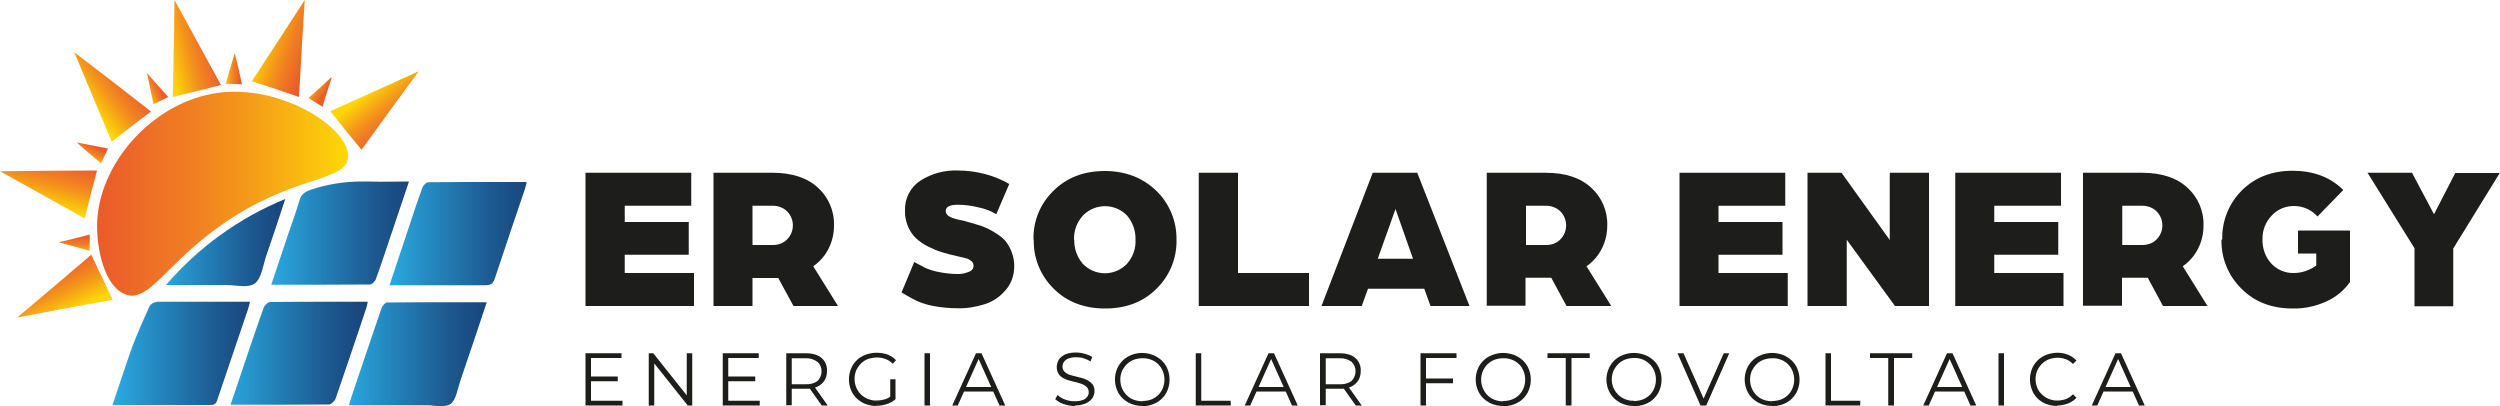
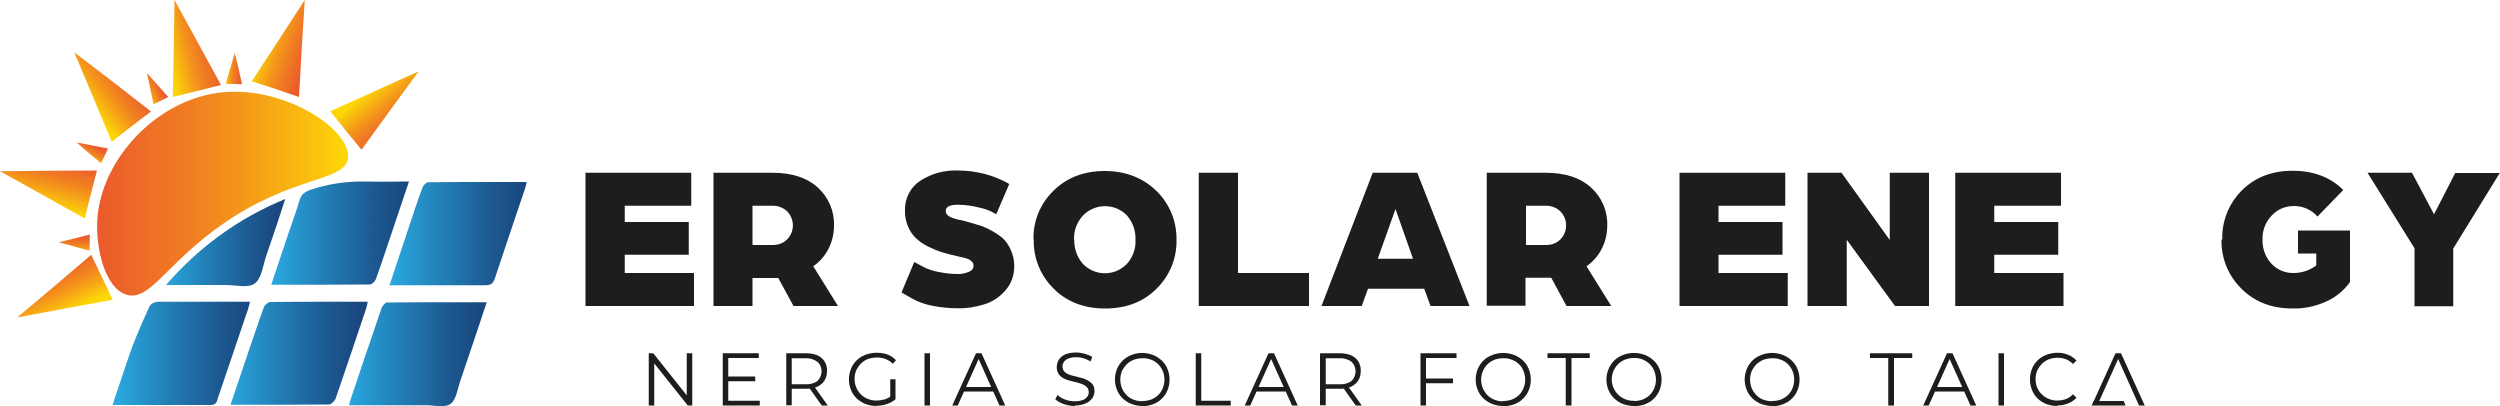
<svg xmlns="http://www.w3.org/2000/svg" xmlns:xlink="http://www.w3.org/1999/xlink" id="Camada_2" data-name="Camada 2" viewBox="0 0 100 16.24">
  <defs>
    <style>
      .cls-1 {
        fill: url(#Gradiente_sem_nome_18);
      }

      .cls-1, .cls-2, .cls-3, .cls-4, .cls-5, .cls-6, .cls-7, .cls-8, .cls-9, .cls-10, .cls-11, .cls-12, .cls-13, .cls-14, .cls-15, .cls-16, .cls-17, .cls-18, .cls-19, .cls-20 {
        stroke-width: 0px;
      }

      .cls-2 {
        fill: url(#Gradiente_sem_nome_18-3);
      }

      .cls-21 {
        clip-path: url(#clippath-11);
      }

      .cls-22 {
        clip-path: url(#clippath-16);
      }

      .cls-3 {
        fill: url(#Gradiente_sem_nome_12-3);
      }

      .cls-4 {
        fill: url(#Gradiente_sem_nome_12-4);
      }

      .cls-5 {
        fill: url(#Gradiente_sem_nome_18-4);
      }

      .cls-23 {
        clip-path: url(#clippath-2);
      }

      .cls-24 {
        clip-path: url(#clippath-13);
      }

      .cls-6 {
        fill: url(#Gradiente_sem_nome_12-5);
      }

      .cls-25 {
        clip-path: url(#clippath-15);
      }

      .cls-26 {
        clip-path: url(#clippath-6);
      }

      .cls-7 {
        fill: url(#Gradiente_sem_nome_12-9);
      }

      .cls-8 {
        fill: none;
      }

      .cls-27 {
        clip-path: url(#clippath-7);
      }

      .cls-9 {
        fill: url(#Gradiente_sem_nome_12-8);
      }

      .cls-28 {
        clip-path: url(#clippath-1);
      }

      .cls-29 {
        clip-path: url(#clippath-4);
      }

      .cls-10 {
        fill: url(#Gradiente_sem_nome_12-11);
      }

      .cls-11 {
        fill: url(#Gradiente_sem_nome_12-2);
      }

      .cls-12 {
        fill: url(#Gradiente_sem_nome_18-2);
      }

      .cls-30 {
        clip-path: url(#clippath-12);
      }

      .cls-13 {
        fill: url(#Gradiente_sem_nome_18-6);
      }

      .cls-14 {
        fill: url(#Gradiente_sem_nome_12-6);
      }

      .cls-15 {
        fill: #1d1d1b;
      }

      .cls-31 {
        clip-path: url(#clippath-9);
      }

      .cls-32 {
        clip-path: url(#clippath);
      }

      .cls-16 {
        fill: url(#Gradiente_sem_nome_18-5);
      }

      .cls-17 {
        fill: url(#Gradiente_sem_nome_12-12);
      }

      .cls-18 {
        fill: url(#Gradiente_sem_nome_12);
      }

      .cls-33 {
        clip-path: url(#clippath-3);
      }

      .cls-34 {
        clip-path: url(#clippath-8);
      }

      .cls-35 {
        clip-path: url(#clippath-14);
      }

      .cls-36 {
        clip-path: url(#clippath-17);
      }

      .cls-37 {
        clip-path: url(#clippath-5);
      }

      .cls-19 {
        fill: url(#Gradiente_sem_nome_12-7);
      }

      .cls-38 {
        clip-path: url(#clippath-10);
      }

      .cls-20 {
        fill: url(#Gradiente_sem_nome_12-10);
      }
    </style>
    <clipPath id="clippath">
      <path class="cls-8" d="M9.03,3.68c-2.72.2-5.01,2.7-5.14,5.14-.06,1.12.31,2.72,1.18,2.97.92.27,1.57-1.23,3.77-2.78,2.88-2.03,4.97-1.72,5.08-2.69.12-1.05-2.17-2.65-4.52-2.65-.12,0-.25,0-.37.01h0Z" />
    </clipPath>
    <linearGradient id="Gradiente_sem_nome_12" data-name="Gradiente sem nome 12" x1="2.08" y1="1482.93" x2="2.15" y2="1482.93" gradientTransform="translate(-286.99 207498.93) scale(139.92 -139.92)" gradientUnits="userSpaceOnUse">
      <stop offset="0" stop-color="#eb5c2a" />
      <stop offset=".15" stop-color="#ed6a28" />
      <stop offset=".22" stop-color="#ee7226" />
      <stop offset=".35" stop-color="#f07c23" />
      <stop offset=".58" stop-color="#f4971a" />
      <stop offset=".88" stop-color="#fac30d" />
      <stop offset="1" stop-color="#fdd607" />
    </linearGradient>
    <clipPath id="clippath-1">
      <polygon class="cls-8" points="14.98 3.65 13.21 4.45 13.83 5.22 14.46 5.99 15.6 4.42 16.75 2.85 14.98 3.65" />
    </clipPath>
    <linearGradient id="Gradiente_sem_nome_12-2" data-name="Gradiente sem nome 12" x1="-12.12" y1="1510" x2="-12.05" y2="1510" gradientTransform="translate(91188.72 -330.49) rotate(-90) scale(27.71 -60.38)" xlink:href="#Gradiente_sem_nome_12" />
    <clipPath id="clippath-2">
      <polygon class="cls-8" points="11.13 1.63 10.07 3.25 11.02 3.56 11.96 3.88 12.07 1.94 12.19 0 11.13 1.63" />
    </clipPath>
    <linearGradient id="Gradiente_sem_nome_12-3" data-name="Gradiente sem nome 12" x1="11.51" y1="1511.56" x2="11.58" y2="1511.56" gradientTransform="translate(91279.26 322.3) rotate(-90) scale(27.71 -60.38)" xlink:href="#Gradiente_sem_nome_12" />
    <clipPath id="clippath-3">
      <polygon class="cls-8" points="6.95 1.94 6.91 3.88 7.88 3.64 8.84 3.4 7.91 1.7 6.98 0 6.95 1.94" />
    </clipPath>
    <linearGradient id="Gradiente_sem_nome_12-4" data-name="Gradiente sem nome 12" x1="33.02" y1="1507.14" x2="33.09" y2="1507.14" gradientTransform="translate(923.39 -90999.37) rotate(-180) scale(27.71 -60.38)" xlink:href="#Gradiente_sem_nome_12" />
    <clipPath id="clippath-4">
      <polygon class="cls-8" points="3.72 3.88 4.47 5.67 5.25 5.06 6.04 4.46 4.51 3.27 2.97 2.09 3.72 3.88" />
    </clipPath>
    <linearGradient id="Gradiente_sem_nome_12-5" data-name="Gradiente sem nome 12" x1="43.45" y1="1500.87" x2="43.52" y2="1500.87" gradientTransform="translate(1209.26 -90618.72) rotate(-180) scale(27.71 -60.38)" xlink:href="#Gradiente_sem_nome_12" />
    <clipPath id="clippath-5">
      <polygon class="cls-8" points="12.82 3.49 12.34 3.92 12.62 4.1 12.9 4.27 13.09 3.66 13.29 3.05 12.82 3.49" />
    </clipPath>
    <linearGradient id="Gradiente_sem_nome_12-6" data-name="Gradiente sem nome 12" x1="-9.01" y1="1553.78" x2="-8.94" y2="1553.78" gradientTransform="translate(30948.66 -78.54) rotate(-90) scale(9.14 -19.91)" xlink:href="#Gradiente_sem_nome_12" />
    <clipPath id="clippath-6">
      <polygon class="cls-8" points="9.21 2.73 9.03 3.35 9.36 3.36 9.68 3.37 9.54 2.74 9.39 2.12 9.21 2.73" />
    </clipPath>
    <linearGradient id="Gradiente_sem_nome_12-7" data-name="Gradiente sem nome 12" x1="59.05" y1="1548.56" x2="59.12" y2="1548.56" gradientTransform="translate(30887.59 543.34) rotate(-90) scale(9.15 -19.94)" xlink:href="#Gradiente_sem_nome_12" />
    <clipPath id="clippath-7">
      <polygon class="cls-8" points="6.01 3.55 6.14 4.17 6.43 4.03 6.73 3.88 6.3 3.4 5.88 2.92 6.01 3.55" />
    </clipPath>
    <linearGradient id="Gradiente_sem_nome_12-8" data-name="Gradiente sem nome 12" x1="107.27" y1="1530.86" x2="107.34" y2="1530.86" gradientTransform="translate(987.97 -30521.88) rotate(-180) scale(9.15 -19.94)" xlink:href="#Gradiente_sem_nome_12" />
    <clipPath id="clippath-8">
      <polygon class="cls-8" points="1.94 6.83 0 6.85 1.69 7.79 3.39 8.74 3.63 7.78 3.88 6.82 1.94 6.83" />
    </clipPath>
    <linearGradient id="Gradiente_sem_nome_12-9" data-name="Gradiente sem nome 12" x1="47.25" y1="1488.28" x2="47.32" y2="1488.28" gradientTransform="translate(1312.48 -89854.85) rotate(-180) scale(27.71 -60.38)" xlink:href="#Gradiente_sem_nome_12" />
    <clipPath id="clippath-9">
      <polygon class="cls-8" points="2.17 11.45 .69 12.7 2.6 12.34 4.51 11.99 4.08 11.09 3.65 10.19 2.17 11.45" />
    </clipPath>
    <linearGradient id="Gradiente_sem_nome_12-10" data-name="Gradiente sem nome 12" x1="32.31" y1="1476.93" x2="32.38" y2="1476.93" gradientTransform="translate(-89174.57 -884.53) rotate(90) scale(27.71 -60.38)" xlink:href="#Gradiente_sem_nome_12" />
    <clipPath id="clippath-10">
      <polygon class="cls-8" points="3.55 6.12 4.04 6.53 4.18 6.24 4.32 5.94 3.7 5.82 3.07 5.7 3.55 6.12" />
    </clipPath>
    <linearGradient id="Gradiente_sem_nome_12-11" data-name="Gradiente sem nome 12" x1="134.8" y1="1494.35" x2="134.87" y2="1494.35" gradientTransform="translate(1237.47 -29791.3) rotate(-180) scale(9.15 -19.94)" xlink:href="#Gradiente_sem_nome_12" />
    <clipPath id="clippath-11">
      <polygon class="cls-8" points="2.97 9.54 2.35 9.69 2.97 9.86 3.58 10.03 3.59 9.71 3.59 9.38 2.97 9.54" />
    </clipPath>
    <linearGradient id="Gradiente_sem_nome_12-12" data-name="Gradiente sem nome 12" x1="120.68" y1="1469.33" x2="120.76" y2="1469.33" gradientTransform="translate(1107.5 -29288.77) rotate(-180) scale(9.15 -19.94)" xlink:href="#Gradiente_sem_nome_12" />
    <clipPath id="clippath-12">
      <path class="cls-8" d="M15.5,12.09c-.08,0-.21.14-.24.24-.4,1.17-.8,2.34-1.19,3.51-.04.11-.07.22-.11.37h3.08c.1,0,.2,0,.31.02.25.02.51.04.67-.07.23-.17.28-.6.39-.92.35-1.03.7-2.06,1.06-3.15h-1.52c-.82,0-1.64,0-2.45.01h0Z" />
    </clipPath>
    <linearGradient id="Gradiente_sem_nome_18" data-name="Gradiente sem nome 18" x1="-2.25" y1="1477.69" x2="-2.18" y2="1477.69" gradientTransform="translate(186.7 113530.63) scale(76.82 -76.82)" gradientUnits="userSpaceOnUse">
      <stop offset="0" stop-color="#2aa9e0" />
      <stop offset=".29" stop-color="#2489c0" />
      <stop offset=".76" stop-color="#1c5990" />
      <stop offset="1" stop-color="#19477e" />
    </linearGradient>
    <clipPath id="clippath-13">
      <path class="cls-8" d="M10.81,12.08c-.09,0-.22.12-.26.22-.21.57-.4,1.16-.6,1.73-.24.7-.47,1.41-.73,2.16,1.36,0,2.65,0,3.94-.01.09,0,.23-.14.27-.25.41-1.19.81-2.38,1.21-3.57.03-.09.05-.18.07-.29h-1.52c-.8,0-1.59,0-2.38.01h0Z" />
    </clipPath>
    <linearGradient id="Gradiente_sem_nome_18-2" data-name="Gradiente sem nome 18" x1="-1.48" y1="1477.66" x2="-1.41" y2="1477.66" gradientTransform="translate(122.35 113158.4) scale(76.57 -76.57)" xlink:href="#Gradiente_sem_nome_18" />
    <clipPath id="clippath-14">
      <path class="cls-8" d="M17.13,7.29c-.08,0-.2.12-.23.21-.18.48-.34.96-.5,1.45-.27.81-.54,1.62-.82,2.46,1.3,0,2.57,0,3.83,0,.24,0,.32-.08.39-.29.39-1.18.79-2.36,1.19-3.54.03-.09.05-.18.08-.3h-1.47c-.83,0-1.65,0-2.47.01h0Z" />
    </clipPath>
    <linearGradient id="Gradiente_sem_nome_18-3" data-name="Gradiente sem nome 18" x1="-2.56" y1="1476.89" x2="-2.49" y2="1476.89" gradientTransform="translate(211.68 113124.09) scale(76.59 -76.59)" xlink:href="#Gradiente_sem_nome_18" />
    <clipPath id="clippath-15">
      <path class="cls-8" d="M6.26,12.08c-.12.01-.22.08-.28.17-.24.53-.48,1.07-.69,1.62-.27.75-.51,1.51-.79,2.33,1.35,0,2.64,0,3.93,0,.23,0,.24-.15.29-.29.4-1.17.79-2.34,1.19-3.51.03-.1.06-.2.09-.33h-1.53c-.74,0-1.47,0-2.21,0h0Z" />
    </clipPath>
    <linearGradient id="Gradiente_sem_nome_18-4" data-name="Gradiente sem nome 18" x1="-.66" y1="1477.65" x2="-.59" y2="1477.65" gradientTransform="translate(55.26 113320.36) scale(76.68 -76.68)" xlink:href="#Gradiente_sem_nome_18" />
    <clipPath id="clippath-16">
      <path class="cls-8" d="M12.43,7.59c-.23.08-.38.18-.45.42-.12.42-.27.82-.41,1.23-.24.7-.47,1.41-.72,2.15,1.34,0,2.64,0,3.94-.01.09,0,.22-.13.25-.23.23-.63.43-1.26.65-1.9.22-.65.44-1.3.67-1.99-.56,0-1.08.02-1.6,0-.1,0-.2,0-.3,0-.69,0-1.38.11-2.03.33Z" />
    </clipPath>
    <linearGradient id="Gradiente_sem_nome_18-5" data-name="Gradiente sem nome 18" x1="-1.73" y1="1476.92" x2="-1.66" y2="1476.92" gradientTransform="translate(143.89 113570.02) scale(76.89 -76.89)" xlink:href="#Gradiente_sem_nome_18" />
    <clipPath id="clippath-17">
      <path class="cls-8" d="M6.64,11.4h2.35c.12,0,.25.01.38.02.31.03.63.06.82-.08.28-.21.33-.74.47-1.14.25-.72.49-1.44.75-2.24-1.84.75-3.47,1.93-4.77,3.44h0Z" />
    </clipPath>
    <linearGradient id="Gradiente_sem_nome_18-6" data-name="Gradiente sem nome 18" x1="-1.99" y1="1474.8" x2="-1.92" y2="1474.8" gradientTransform="translate(138.82 98084.07) scale(66.5 -66.5)" xlink:href="#Gradiente_sem_nome_18" />
  </defs>
  <g id="Camada_2-2" data-name="Camada 2">
    <g id="Camada_1-2" data-name="Camada 1-2">
      <g>
        <g>
-           <path class="cls-15" d="M23.64,16.03h1.26v.19h-1.48v-2.09h1.44v.19h-1.22v1.71ZM23.61,15.06h1.1v.19h-1.1v-.19Z" />
          <path class="cls-15" d="M25.95,16.22v-2.09h.18l1.44,1.81h-.1v-1.81h.22v2.09h-.18l-1.44-1.81h.1v1.81h-.22Z" />
          <path class="cls-15" d="M29.13,16.03h1.26v.19h-1.48v-2.09h1.44v.19h-1.22v1.71ZM29.11,15.06h1.1v.19h-1.1v-.19Z" />
          <path class="cls-15" d="M31.45,16.22v-2.09h.78c.16,0,.31.02.46.08.12.05.22.14.29.24.07.12.11.25.1.39,0,.13-.03.27-.1.38-.07.11-.17.19-.29.25-.14.06-.3.09-.46.08h-.66l.1-.1v.76h-.22s0,0,0,0ZM31.67,15.47l-.1-.1h.65c.17.01.34-.03.48-.13.21-.21.22-.55.01-.76h-.01c-.14-.11-.31-.16-.48-.15h-.65l.1-.1v1.25h0ZM32.87,16.22l-.54-.76h.24l.54.76h-.24Z" />
          <path class="cls-15" d="M35.06,16.24c-.15,0-.3-.03-.44-.08-.13-.05-.25-.13-.35-.22-.1-.1-.18-.21-.23-.34-.11-.27-.11-.58,0-.85.05-.13.13-.24.23-.34.1-.1.22-.17.35-.22.14-.05.29-.08.44-.08.15,0,.3.02.44.07.13.05.25.13.34.23l-.13.14c-.08-.08-.18-.15-.29-.19-.11-.04-.22-.06-.34-.06-.12,0-.24.02-.36.06-.11.04-.2.1-.28.18-.08.08-.14.17-.19.27-.09.22-.09.47,0,.69.04.1.11.2.19.28.08.08.18.14.28.18.11.04.23.07.35.06.11,0,.23-.02.34-.05.11-.04.21-.1.29-.18l.13.17c-.1.09-.22.16-.35.2-.14.05-.28.07-.43.07h0ZM35.61,15.94v-.77h.21v.8l-.21-.03Z" />
          <path class="cls-15" d="M36.98,16.22v-2.09h.22v2.09h-.22Z" />
          <path class="cls-15" d="M38.09,16.22l.95-2.09h.22l.95,2.09h-.23l-.88-1.96h.09l-.88,1.96h-.23ZM38.46,15.66l.07-.18h1.21l.07.18h-1.35Z" />
          <path class="cls-15" d="M42.99,16.24c-.15,0-.3-.03-.45-.08-.12-.04-.24-.11-.33-.19l.09-.17c.09.08.19.14.3.18.13.05.26.07.39.07.11,0,.22-.01.32-.05.07-.02.13-.07.18-.13.04-.05.06-.12.06-.18,0-.07-.02-.14-.07-.2-.05-.05-.11-.09-.18-.12-.08-.03-.17-.06-.25-.08-.09-.02-.18-.04-.28-.07-.09-.02-.17-.06-.25-.1-.07-.04-.14-.1-.18-.17-.05-.08-.07-.17-.07-.27,0-.1.03-.2.08-.29.06-.09.15-.16.25-.21.14-.06.29-.08.44-.08.12,0,.24.02.35.05.11.03.21.07.3.13l-.07.18c-.09-.06-.18-.1-.28-.13-.1-.03-.19-.04-.29-.04-.11,0-.21.01-.31.05-.07.02-.13.07-.18.13-.04.06-.06.12-.06.19,0,.07.02.14.07.2.05.05.11.09.18.12.08.03.17.05.25.07.09.02.18.05.27.07.09.02.17.06.25.1.07.04.14.1.19.16.05.08.07.17.07.26,0,.1-.03.2-.08.28-.07.09-.16.17-.26.21-.14.06-.28.09-.43.09h0Z" />
          <path class="cls-15" d="M45.7,16.24c-.15,0-.3-.03-.44-.08-.13-.05-.25-.13-.35-.22-.1-.1-.18-.21-.23-.34-.11-.27-.11-.57,0-.84.05-.13.13-.24.23-.34.1-.1.22-.17.34-.22.28-.11.59-.11.87,0,.13.05.25.13.35.22.1.1.18.21.23.34.11.27.11.58,0,.85-.05.13-.13.24-.23.34-.1.1-.22.17-.35.22-.14.05-.28.08-.43.08ZM45.7,16.04c.12,0,.24-.02.35-.06.1-.04.2-.1.28-.18.08-.08.14-.17.18-.27.09-.22.09-.47,0-.69-.04-.1-.11-.2-.18-.27-.08-.08-.17-.14-.28-.18-.11-.04-.23-.07-.35-.06-.12,0-.24.02-.35.06-.1.04-.2.1-.28.18-.08.08-.14.17-.19.27-.09.22-.09.47,0,.69.04.1.11.2.19.28.08.08.17.14.28.18.11.04.23.06.35.06Z" />
          <path class="cls-15" d="M47.83,16.22v-2.09h.22v1.9h1.18v.19h-1.4Z" />
          <path class="cls-15" d="M49.79,16.22l.95-2.09h.22l.95,2.09h-.23l-.88-1.96h.09l-.88,1.96h-.23ZM50.17,15.66l.07-.18h1.21l.07.18h-1.35Z" />
          <path class="cls-15" d="M52.8,16.22v-2.09h.78c.16,0,.31.02.46.08.12.05.22.14.29.24.07.12.11.25.1.39,0,.13-.03.27-.1.38-.07.11-.17.19-.29.25-.14.06-.3.09-.46.08h-.65l.1-.1v.76s-.23,0-.23,0ZM53.03,15.47l-.1-.1h.65c.17.01.34-.03.48-.13.21-.21.22-.55.01-.76,0,0,0,0-.01-.01-.14-.1-.31-.15-.48-.14h-.65l.1-.1v1.25h0ZM54.23,16.22l-.54-.76h.24l.54.76h-.24Z" />
          <path class="cls-15" d="M57.04,16.22h-.22v-2.09h1.44v.19h-1.22v1.9ZM57.02,15.14h1.1v.19h-1.11v-.19Z" />
          <path class="cls-15" d="M60.13,16.24c-.15,0-.3-.03-.44-.08-.13-.05-.25-.13-.35-.22-.1-.1-.18-.21-.23-.34-.11-.27-.11-.57,0-.84.05-.13.13-.24.23-.34.1-.1.22-.17.35-.22.28-.11.59-.11.88,0,.13.05.25.13.35.22.1.1.18.21.23.34.11.27.11.58,0,.85-.05.13-.13.24-.23.34-.1.1-.22.17-.35.22-.14.05-.29.08-.44.08h0ZM60.13,16.04c.12,0,.24-.02.35-.06.1-.04.2-.1.28-.18.08-.08.14-.17.18-.27.09-.22.09-.47,0-.69-.04-.1-.1-.2-.18-.27-.08-.08-.17-.14-.28-.18-.11-.04-.23-.07-.35-.06-.12,0-.24.02-.35.06-.1.04-.2.1-.28.18-.34.34-.34.89,0,1.24.08.08.18.14.28.18.11.04.23.07.35.06Z" />
          <path class="cls-15" d="M62.63,16.22v-1.9h-.73v-.19h1.69v.19h-.73v1.9h-.22Z" />
          <path class="cls-15" d="M65.36,16.24c-.15,0-.3-.03-.44-.08-.13-.05-.25-.13-.35-.22-.1-.1-.18-.21-.23-.34-.17-.4-.08-.87.23-1.18.1-.1.22-.17.35-.22.28-.11.59-.11.88,0,.13.05.25.13.35.22.1.1.18.21.23.34.11.27.11.58,0,.85-.05.13-.13.24-.23.34-.1.1-.22.17-.35.22-.14.05-.29.08-.44.07ZM65.36,16.04c.12,0,.24-.02.35-.06.1-.04.2-.1.28-.18.08-.08.14-.17.18-.27.09-.22.09-.47,0-.69-.08-.21-.25-.37-.46-.46-.11-.04-.23-.07-.35-.06-.12,0-.24.02-.35.06-.1.04-.2.1-.28.18-.08.08-.14.17-.19.27-.14.33-.07.71.19.96.08.08.18.14.28.18.11.04.23.07.35.06Z" />
-           <path class="cls-15" d="M68.02,16.22l-.92-2.09h.24l.87,1.96h-.13l.87-1.96h.22l-.92,2.09h-.22Z" />
          <path class="cls-15" d="M70.89,16.24c-.15,0-.3-.03-.44-.08-.13-.05-.25-.13-.35-.22-.1-.1-.18-.21-.23-.34-.11-.27-.11-.57,0-.84.05-.13.13-.24.23-.34.1-.1.22-.17.35-.22.28-.11.59-.11.87,0,.13.05.25.13.35.22.1.1.18.21.23.34.11.27.11.58,0,.85-.05.13-.13.24-.23.34-.1.1-.22.17-.35.22-.14.05-.29.08-.43.08ZM70.89,16.04c.12,0,.24-.02.35-.06.1-.04.2-.1.28-.18.08-.08.14-.17.18-.27.09-.22.09-.47,0-.69-.04-.1-.11-.2-.18-.27-.08-.08-.17-.14-.28-.18-.11-.04-.23-.07-.35-.06-.12,0-.24.02-.35.06-.1.04-.2.1-.28.18-.08.08-.14.17-.19.27-.09.22-.09.47,0,.69.04.1.11.2.19.28.08.08.17.14.28.18.11.04.23.06.35.06Z" />
-           <path class="cls-15" d="M73.02,16.22v-2.09h.22v1.9h1.17v.19h-1.39Z" />
          <path class="cls-15" d="M75.53,16.22v-1.9h-.73v-.19h1.69v.19h-.73v1.9h-.22Z" />
          <path class="cls-15" d="M76.93,16.22l.95-2.09h.22l.95,2.09h-.23l-.88-1.96h.09l-.88,1.96h-.23,0ZM77.31,15.66l.07-.18h1.21l.07.18h-1.35Z" />
          <path class="cls-15" d="M79.94,16.22v-2.09h.22v2.09h-.22Z" />
          <path class="cls-15" d="M82.29,16.24c-.15,0-.3-.03-.44-.08-.26-.1-.47-.3-.57-.56-.11-.27-.11-.58,0-.85.05-.13.13-.24.23-.34.1-.1.22-.17.35-.22.14-.05.29-.08.43-.08.15,0,.29.02.43.08.13.05.24.13.34.23l-.14.14c-.08-.08-.18-.15-.28-.19-.11-.04-.22-.06-.33-.06-.12,0-.24.02-.35.06-.1.04-.2.1-.28.18-.08.08-.14.17-.19.27-.09.22-.09.47,0,.69.04.1.11.2.19.27.08.08.18.14.28.18.11.04.23.07.35.06.11,0,.23-.02.33-.06.11-.04.2-.11.28-.19l.14.14c-.09.1-.21.18-.34.23-.14.05-.28.08-.43.08Z" />
-           <path class="cls-15" d="M83.67,16.22l.95-2.09h.22l.95,2.09h-.23l-.88-1.96h.09l-.88,1.96h-.23ZM84.05,15.66l.07-.18h1.21l.07.18h-1.35Z" />
+           <path class="cls-15" d="M83.67,16.22l.95-2.09h.22l.95,2.09h-.23l-.88-1.96h.09l-.88,1.96h-.23Zl.07-.18h1.21l.07.18h-1.35Z" />
        </g>
        <g>
          <path class="cls-15" d="M23.42,12.24v-5.33h4.23v1.32h-2.66v.65h2.56v1.31h-2.56v.73h2.77v1.32s-4.34,0-4.34,0Z" />
          <path class="cls-15" d="M28.54,12.24v-5.33h2.35c.79,0,1.4.2,1.83.6.42.38.66.94.64,1.51,0,.32-.07.63-.21.91-.14.29-.36.54-.62.72l.99,1.59h-1.78l-.61-1.12c-.22,0-.56,0-1.03,0v1.12s-1.56,0-1.56,0ZM30.11,9.8h.8c.22,0,.43-.07.58-.23.3-.31.3-.8,0-1.11-.15-.15-.36-.23-.57-.23h-.82v1.56Z" />
          <path class="cls-15" d="M36.06,11.7l.51-1.22c.18.1.33.18.45.24.17.07.35.13.53.16.25.05.5.08.75.08.06,0,.11,0,.17-.01.07-.01.14-.02.21-.05.07-.02.14-.05.19-.1.05-.04.07-.1.07-.17,0-.03,0-.07-.02-.1-.01-.03-.03-.06-.06-.08-.02-.02-.05-.04-.08-.06-.03-.02-.07-.04-.11-.05l-.11-.03s-.09-.02-.13-.03l-.13-.03c-.24-.05-.44-.11-.62-.16-.19-.06-.38-.14-.56-.23-.18-.09-.34-.2-.48-.33-.14-.13-.24-.29-.32-.47-.08-.2-.13-.41-.12-.63-.02-.48.21-.94.61-1.2.45-.29.97-.43,1.5-.41.72,0,1.44.18,2.06.54l-.52,1.21c-.21-.13-.44-.22-.69-.27-.28-.07-.56-.11-.85-.11-.32,0-.48.08-.48.25s.16.26.48.34c.16.03.29.06.38.09s.23.06.41.12c.15.04.3.1.44.17.14.07.27.15.39.23.13.09.25.19.34.32.09.13.16.26.21.41.06.17.09.34.09.52,0,.36-.11.7-.35.97-.22.26-.51.46-.84.56-.35.11-.71.17-1.08.16-.32,0-.65-.03-.96-.09-.23-.04-.45-.11-.66-.2-.14-.07-.28-.14-.41-.22l-.22-.13h0Z" />
          <path class="cls-15" d="M41.34,9.58c-.02-.73.27-1.44.8-1.95.53-.53,1.22-.79,2.05-.79s1.52.27,2.06.79c.53.51.82,1.22.81,1.95.02.74-.27,1.45-.8,1.97-.53.53-1.22.79-2.06.79-.84,0-1.53-.27-2.05-.79-.53-.52-.82-1.23-.8-1.97ZM42.97,9.58c-.01.36.11.7.34.97.47.49,1.24.51,1.73.04.01-.01.03-.03.04-.04.24-.27.36-.62.34-.97.01-.35-.11-.69-.34-.96-.46-.48-1.23-.5-1.72-.04-.01.01-.03.03-.04.04-.24.26-.37.6-.36.96Z" />
          <path class="cls-15" d="M47.95,12.24v-5.33h1.57v4.01h2.84v1.32s-4.4,0-4.4,0Z" />
          <path class="cls-15" d="M54.72,11.55l-.25.69h-1.61l2.05-5.33h1.78l2.09,5.33h-1.56l-.25-.69h-2.25ZM55.12,10.35h1.4l-.7-1.99-.71,1.99Z" />
          <path class="cls-15" d="M59.47,12.24v-5.33h2.35c.79,0,1.4.2,1.83.6.42.38.66.94.64,1.51,0,.32-.07.63-.21.91-.14.29-.36.54-.62.72l.99,1.59h-1.79l-.61-1.13c-.22,0-.56,0-1.03,0v1.12h-1.56ZM61.04,9.8h.8c.22,0,.43-.07.58-.23.3-.31.3-.8,0-1.11-.15-.15-.36-.23-.57-.23h-.81v1.56Z" />
          <path class="cls-15" d="M67.18,12.24v-5.33h4.23v1.32h-2.67v.65h2.56v1.31h-2.56v.73h2.77v1.32h-4.33s0,0,0,0Z" />
          <path class="cls-15" d="M72.3,12.24v-5.33h1.36l1.93,2.69v-2.69h1.57v5.33h-1.36l-1.93-2.65v2.65s-1.56,0-1.56,0Z" />
          <path class="cls-15" d="M78.21,12.24v-5.33h4.23v1.32h-2.67v.65h2.56v1.31h-2.56v.73h2.77v1.32s-4.33,0-4.33,0Z" />
-           <path class="cls-15" d="M83.32,12.24v-5.33h2.35c.79,0,1.4.2,1.83.6.42.38.66.94.64,1.51,0,.32-.07.63-.21.91-.14.29-.36.54-.62.72l.99,1.59h-1.78l-.61-1.13c-.22,0-.56,0-1.03,0v1.12h-1.56s0,0,0,0ZM84.89,9.8h.8c.22,0,.43-.07.58-.23.3-.31.3-.8,0-1.11-.15-.15-.36-.23-.57-.23h-.81v1.56Z" />
          <path class="cls-15" d="M88.89,9.58c-.02-.73.26-1.44.78-1.96.52-.52,1.2-.79,2.03-.79s1.51.25,2.03.77l-1.03,1.06c-.24-.27-.58-.42-.94-.42-.34,0-.66.13-.89.38-.25.26-.38.6-.37.95-.01.36.11.71.35.97.23.25.56.39.9.38.33,0,.64-.11.9-.3v-.48h-.73v-.92h2.08v2.06c-.24.34-.57.61-.95.78-.42.19-.88.29-1.34.28-.84,0-1.52-.26-2.05-.79-.53-.52-.82-1.23-.8-1.97Z" />
          <path class="cls-15" d="M96.58,12.24v-2.31l-1.88-3.02h1.78l.88,1.66.85-1.65h1.78l-1.86,3.02v2.31h-1.56s0,0,0,0Z" />
        </g>
      </g>
      <g>
        <g class="cls-32">
          <rect class="cls-18" x="3.83" y="3.66" width="10.2" height="8.39" />
        </g>
        <g class="cls-28">
          <rect class="cls-11" x="12.61" y="2.09" width="4.72" height="4.66" transform="translate(.57 10.44) rotate(-39.11)" />
        </g>
        <g class="cls-23">
          <rect class="cls-3" x="8.96" y=".33" width="4.34" height="3.23" transform="translate(5.8 11.9) rotate(-71.74)" />
        </g>
        <g class="cls-33">
          <rect class="cls-4" x="6.47" y="-.18" width="2.8" height="4.23" transform="translate(-.24 1.95) rotate(-13.89)" />
        </g>
        <g class="cls-29">
          <rect class="cls-6" x="2.2" y="1.52" width="4.62" height="4.71" transform="translate(-1.43 3.55) rotate(-37.53)" />
        </g>
        <g class="cls-37">
-           <rect class="cls-14" x="12.1" y="3.03" width="1.53" height="1.45" transform="translate(2.75 12.55) rotate(-57.26)" />
-         </g>
+           </g>
        <g class="cls-26">
          <rect class="cls-19" x="8.73" y="2.4" width="1.26" height=".69" transform="translate(6.36 12.02) rotate(-88.44)" />
        </g>
        <g class="cls-27">
          <rect class="cls-9" x="5.65" y="2.8" width="1.31" height="1.5" transform="translate(-.92 3.17) rotate(-26.36)" />
        </g>
        <g class="cls-34">
          <rect class="cls-7" x=".53" y="5.66" width="2.83" height="4.24" transform="translate(-6.08 7.73) rotate(-75.61)" />
        </g>
        <g class="cls-31">
          <rect class="cls-20" x=".34" y="9.5" width="4.52" height="3.9" transform="translate(-4.67 2.23) rotate(-25.45)" />
        </g>
        <g class="cls-38">
          <rect class="cls-10" x="3.05" y="5.37" width="1.29" height="1.49" transform="translate(-3.42 6.81) rotate(-64.44)" />
        </g>
        <g class="cls-21">
          <rect class="cls-17" x="2.64" y="9.08" width=".67" height="1.25" transform="translate(-6.76 12.58) rotate(-89.48)" />
        </g>
        <g class="cls-30">
          <rect class="cls-1" x="13.95" y="12.07" width="5.51" height="4.19" />
        </g>
        <g class="cls-24">
          <rect class="cls-12" x="9.23" y="12.07" width="5.49" height="4.13" />
        </g>
        <g class="cls-35">
          <rect class="cls-2" x="15.57" y="7.28" width="5.49" height="4.14" />
        </g>
        <g class="cls-25">
          <rect class="cls-5" x="4.51" y="12.07" width="5.5" height="4.13" />
        </g>
        <g class="cls-22">
          <rect class="cls-16" x="10.85" y="7.26" width="5.51" height="4.14" />
        </g>
        <g class="cls-36">
          <rect class="cls-13" x="6.64" y="7.96" width="4.77" height="3.52" />
        </g>
      </g>
    </g>
  </g>
</svg>